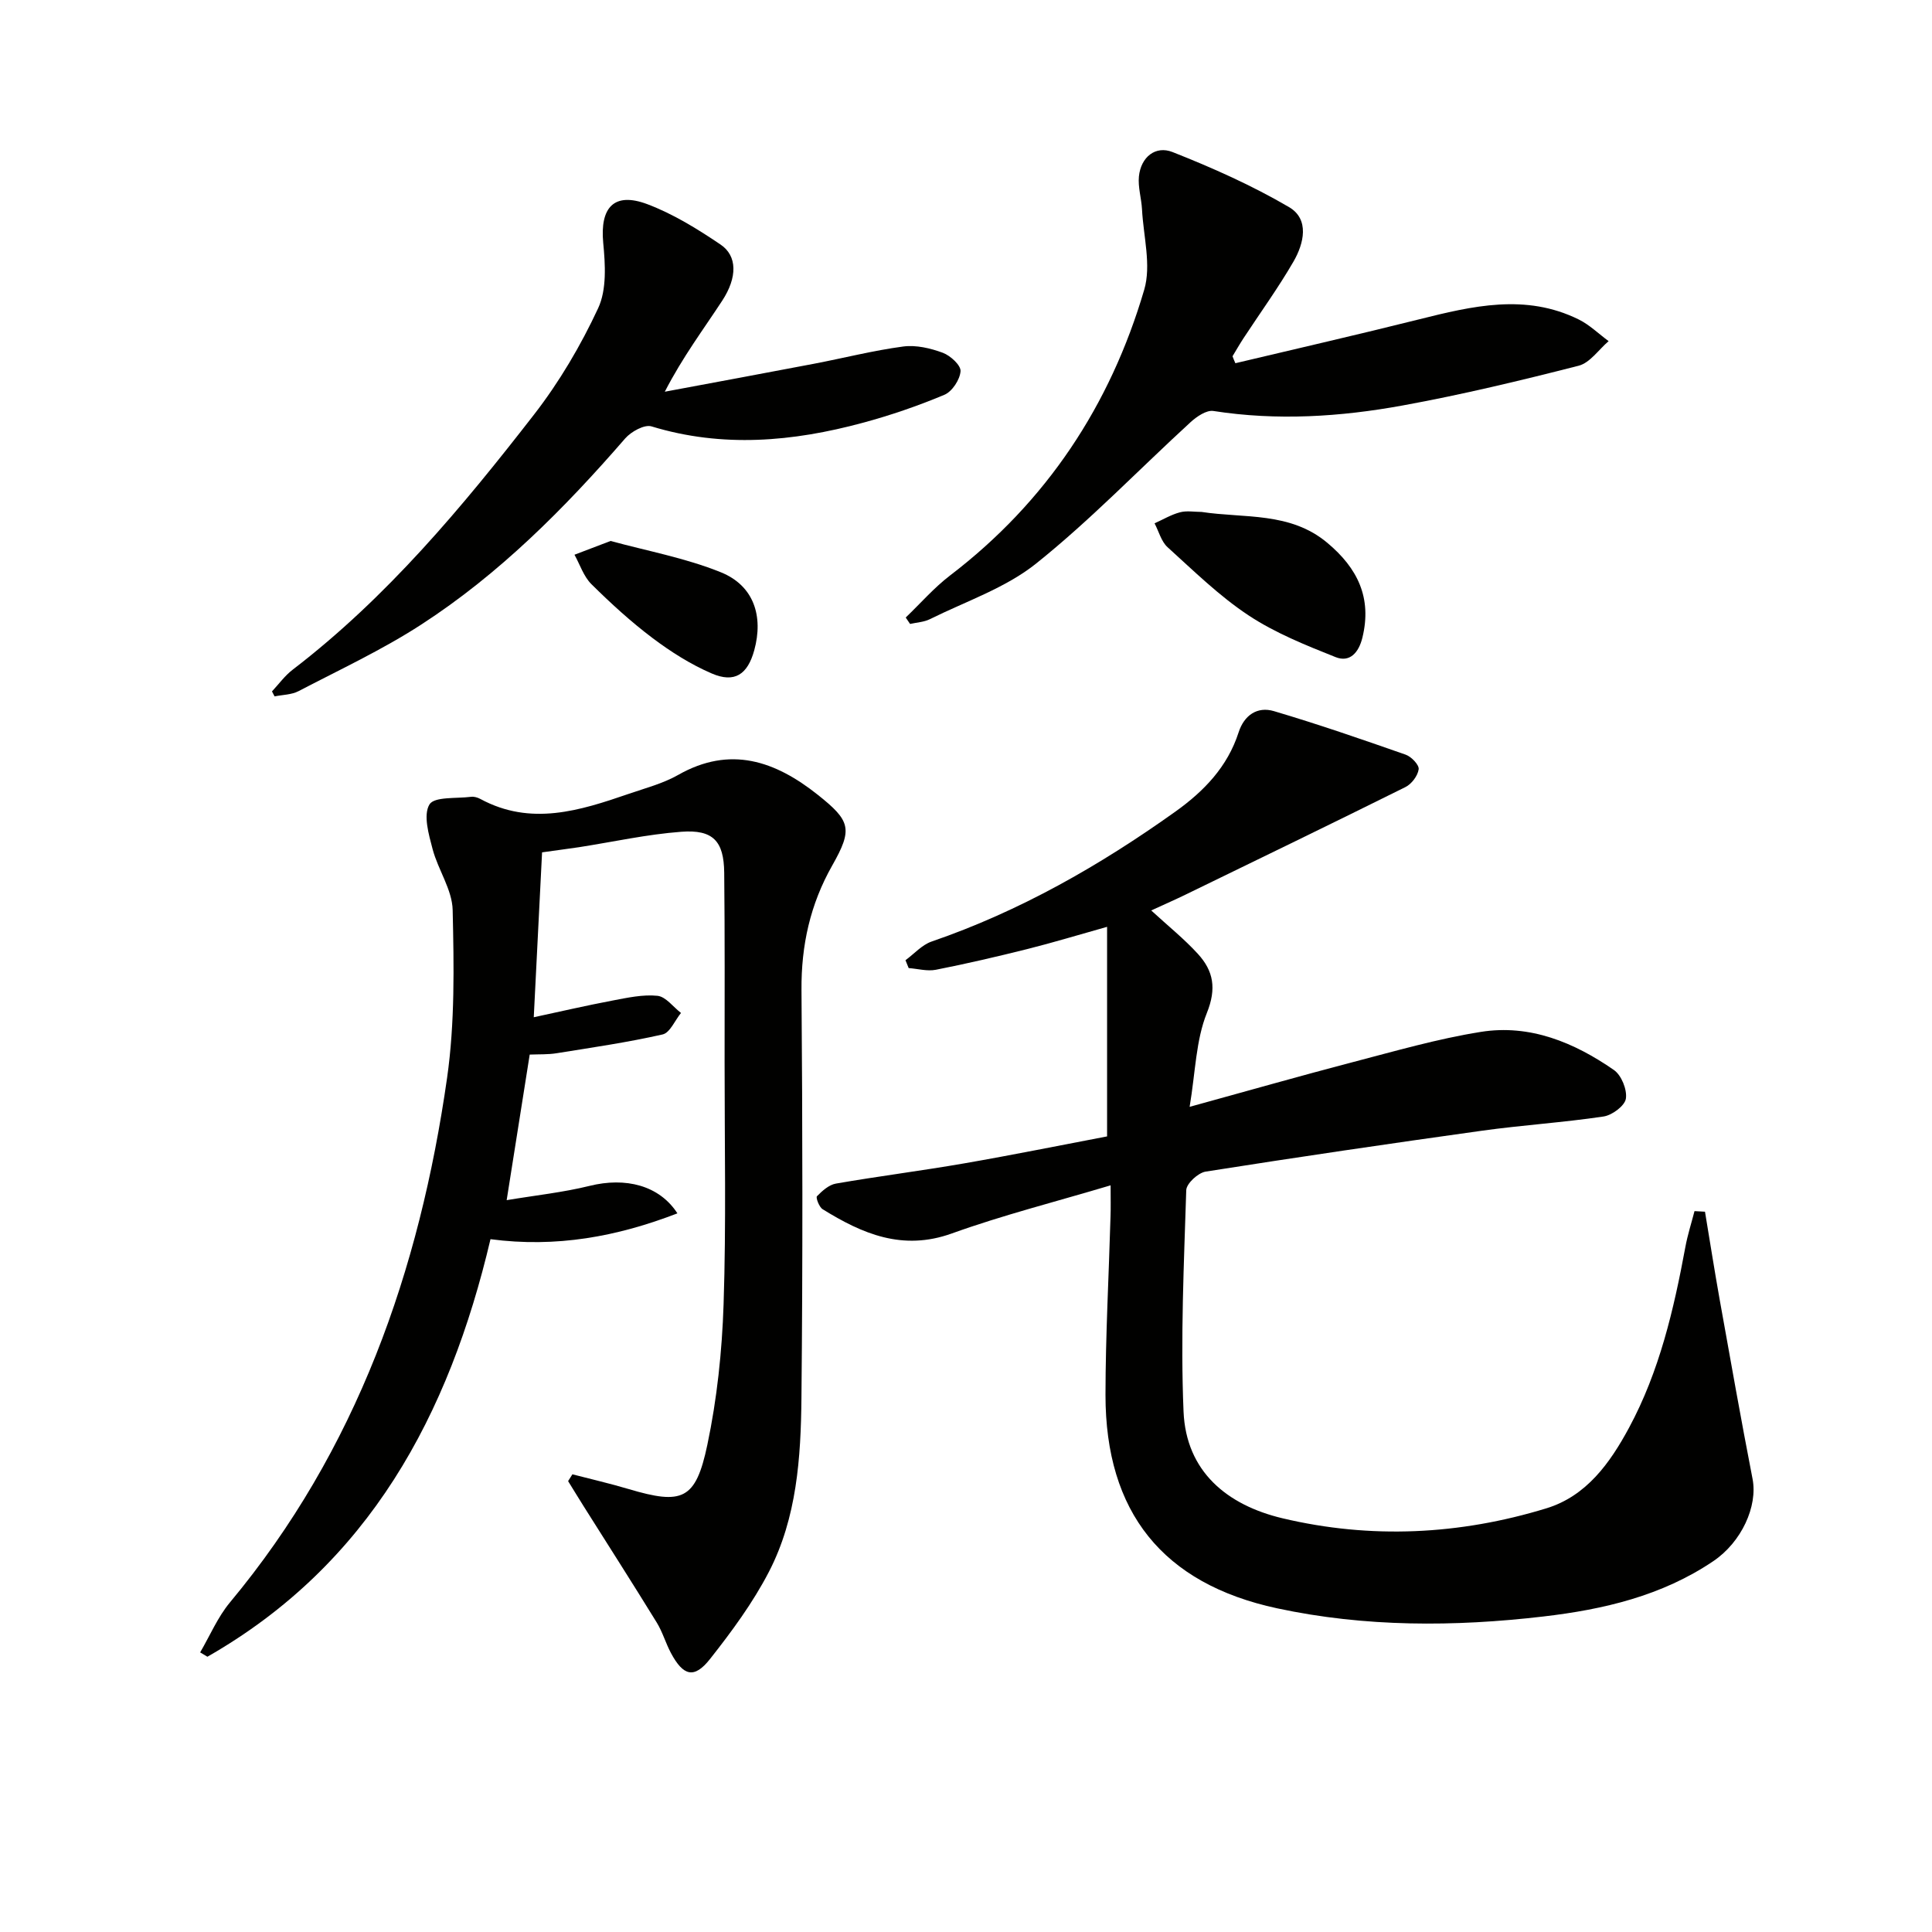
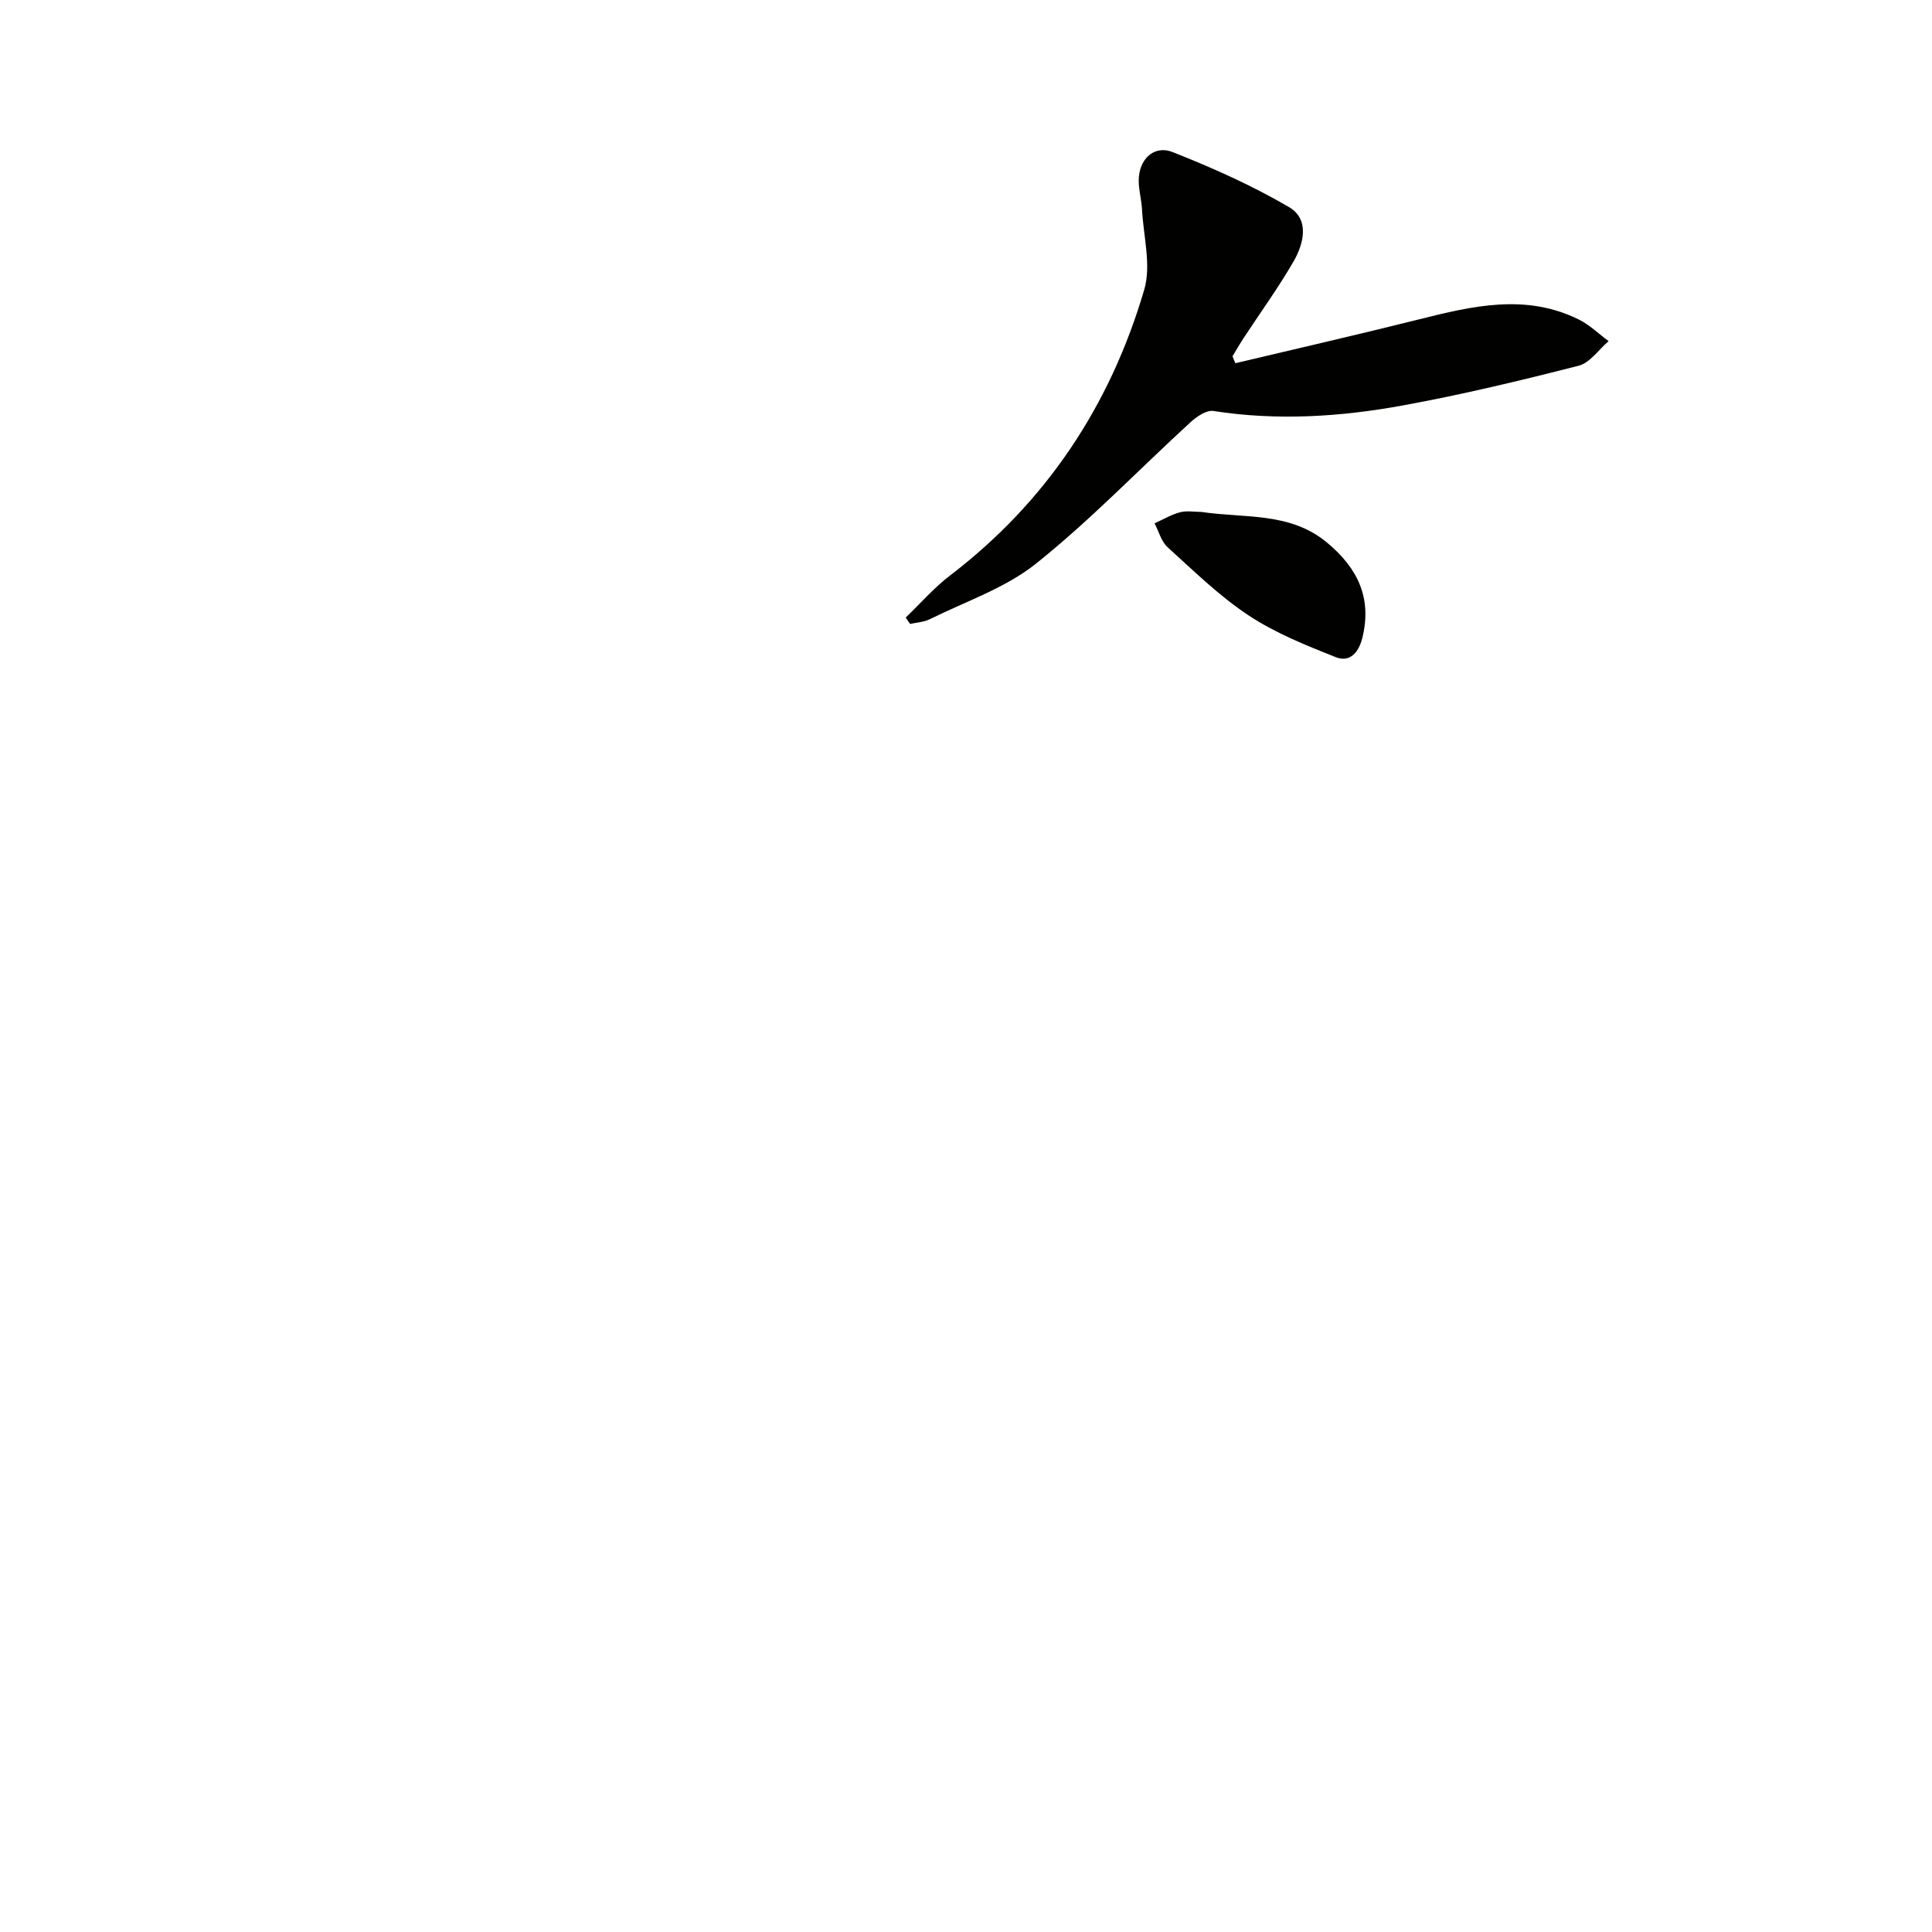
<svg xmlns="http://www.w3.org/2000/svg" enable-background="new 0 0 400 400" viewBox="0 0 400 400">
-   <path d="m229.94 245.41c-11.41 3.41-22.34 6.17-32.89 9.97-10.19 3.66-18.51.07-26.74-5.03-.72-.45-1.44-2.4-1.17-2.68 1.08-1.11 2.48-2.37 3.92-2.62 8.82-1.53 17.71-2.65 26.53-4.18 10.1-1.75 20.14-3.79 29.62-5.59 0-14.75 0-28.67 0-43.39-6.12 1.72-11.28 3.29-16.51 4.6-6.28 1.57-12.59 3.04-18.94 4.29-1.79.35-3.75-.21-5.63-.35-.22-.54-.44-1.09-.66-1.63 1.79-1.31 3.4-3.17 5.4-3.86 18.25-6.27 34.78-15.71 50.42-26.86 5.96-4.25 10.84-9.29 13.15-16.45 1.14-3.55 3.87-5.42 7.31-4.4 9.18 2.72 18.25 5.85 27.29 9.02 1.17.41 2.81 2.13 2.68 3.02-.19 1.36-1.47 3.06-2.75 3.69-15.15 7.53-30.38 14.9-45.59 22.3-1.93.94-3.9 1.8-7.03 3.24 3.51 3.23 6.83 5.89 9.66 8.99 3.22 3.53 3.9 7.15 1.86 12.23-2.28 5.66-2.36 12.21-3.57 19.44 12.11-3.33 22.86-6.4 33.68-9.23 8.83-2.3 17.64-4.86 26.62-6.29 10.15-1.62 19.32 2.19 27.54 7.89 1.56 1.08 2.77 4.08 2.48 5.94-.23 1.48-2.85 3.43-4.63 3.69-8.37 1.25-16.84 1.78-25.22 2.95-19.08 2.66-38.14 5.46-57.16 8.46-1.56.25-3.97 2.47-4.01 3.84-.48 15.27-1.2 30.59-.56 45.83.52 12.45 9.04 19.38 20.47 22.1 18.32 4.35 36.69 3.44 54.66-2.06 8.28-2.54 13.15-9.35 17.1-16.67 6.31-11.71 9.27-24.49 11.67-37.44.46-2.5 1.25-4.95 1.89-7.42.72.04 1.45.08 2.17.12 1.01 6.07 1.96 12.14 3.04 18.2 2.22 12.39 4.41 24.78 6.81 37.13 1.09 5.64-2.26 13.06-8.13 17.02-10.64 7.19-22.76 10.01-35.2 11.46-18.41 2.15-36.89 2.21-55.08-1.69-23.73-5.09-35.57-19.93-35.56-44.19.01-12.31.69-24.62 1.04-36.92.07-1.8.02-3.61.02-6.47z" fill="#010100" />
-   <path d="m112.23 176.47c-.56 11.16-1.1 21.94-1.72 34.14 5.58-1.2 10.93-2.44 16.32-3.46 3.07-.58 6.26-1.29 9.29-.98 1.73.18 3.25 2.3 4.87 3.55-1.25 1.54-2.28 4.1-3.8 4.45-7.24 1.64-14.61 2.71-21.95 3.89-1.78.29-3.63.2-5.57.28-1.54 9.75-3.06 19.34-4.77 30.14 5.97-1 11.67-1.6 17.18-2.96 7.42-1.84 14.4-.13 18.17 5.69-12.5 4.83-25.1 7.15-38.7 5.35-8.58 36.45-25.13 67.33-58.61 86.45-.5-.3-1-.6-1.5-.9 2.03-3.47 3.63-7.3 6.17-10.35 26.28-31.56 39.26-68.68 44.96-108.64 1.62-11.4 1.41-23.13 1.15-34.69-.09-4.24-3.03-8.35-4.16-12.65-.8-3.04-1.96-7.03-.65-9.22 1-1.67 5.62-1.2 8.63-1.59.61-.08 1.35.14 1.92.45 10.45 5.65 20.59 2.42 30.71-1.06 3.45-1.19 7.08-2.13 10.22-3.91 10.81-6.15 20.12-2.89 28.93 4.11 6.79 5.4 7.27 7.07 2.99 14.62-4.57 8.06-6.44 16.54-6.37 25.8.22 28.16.27 56.33-.01 84.5-.12 12.3-.95 24.76-6.73 35.94-3.32 6.41-7.7 12.36-12.19 18.05-3.28 4.16-5.54 3.56-8.11-1.25-1.09-2.05-1.73-4.35-2.94-6.31-4.96-8.06-10.06-16.03-15.11-24.04-1.09-1.73-2.15-3.48-3.23-5.22.3-.47.6-.94.89-1.41 3.89 1.01 7.82 1.91 11.67 3.06 11.08 3.29 13.86 2.25 16.26-9.13 2.01-9.53 3.05-19.37 3.37-29.12.55-16.65.2-33.33.21-49.99 0-13.13.06-26.26-.08-39.38-.07-6.55-2.31-8.97-8.9-8.47-7.09.53-14.1 2.09-21.14 3.19-2.46.36-4.91.68-7.67 1.07z" fill="#010100" />
  <path d="m255.77 75.2c12.66-3.01 25.36-5.91 37.98-9.07 11.07-2.77 22.11-5.42 33.1.01 2.26 1.11 4.14 2.98 6.2 4.49-2.06 1.75-3.86 4.49-6.21 5.09-12.05 3.08-24.16 5.99-36.39 8.22-12.95 2.37-26.05 3.2-39.22 1.15-1.44-.23-3.47 1.16-4.74 2.32-10.65 9.76-20.7 20.24-31.94 29.24-6.35 5.09-14.58 7.84-22.02 11.54-1.23.61-2.73.68-4.11.99-.3-.44-.6-.89-.9-1.33 3.04-2.91 5.84-6.15 9.16-8.69 20.01-15.28 33.2-35.27 40.22-59.18 1.49-5.07-.17-11.07-.46-16.64-.12-2.28-.86-4.58-.64-6.81.41-4.03 3.45-6.44 6.96-5.05 8.26 3.26 16.47 6.92 24.12 11.4 4.28 2.51 3.09 7.53.92 11.28-3.16 5.46-6.89 10.6-10.36 15.89-.79 1.21-1.51 2.47-2.26 3.71.18.49.38.97.59 1.44z" fill="#010100" />
-   <path d="m56.31 143.15c1.42-1.52 2.67-3.27 4.3-4.51 19.48-14.93 35.05-33.6 49.95-52.8 5.23-6.74 9.68-14.29 13.28-22.03 1.8-3.86 1.48-9.05 1.05-13.53-.69-7.32 2.23-10.59 9.1-8.02 5.37 2.02 10.41 5.14 15.19 8.37 3.48 2.34 3.51 6.79.35 11.62-3.88 5.94-8.17 11.62-11.89 18.85 10.28-1.92 20.57-3.82 30.84-5.78 6.18-1.18 12.3-2.75 18.53-3.58 2.65-.35 5.63.35 8.19 1.3 1.57.58 3.77 2.6 3.67 3.82-.13 1.75-1.74 4.21-3.35 4.88-5.48 2.3-11.16 4.25-16.91 5.8-14.47 3.91-29.02 5.22-43.72.74-1.46-.45-4.22 1.08-5.45 2.49-12.59 14.52-26.09 28.09-42.27 38.57-8.05 5.21-16.84 9.31-25.37 13.76-1.45.75-3.29.74-4.95 1.08-.18-.33-.36-.68-.54-1.03z" fill="#010100" />
  <path d="m248.77 105.99c8.85 1.35 18.32-.07 26.03 6.39 6.29 5.26 9.28 11.4 7.27 19.64-.76 3.1-2.61 5.2-5.55 4.03-6.2-2.47-12.54-5.01-18.06-8.67-6.04-4-11.32-9.19-16.73-14.09-1.31-1.19-1.81-3.27-2.69-4.94 1.74-.78 3.43-1.8 5.25-2.28 1.41-.38 2.99-.08 4.48-.08z" fill="#010100" />
-   <path d="m126.42 112c7.43 2.04 15.45 3.5 22.84 6.49 6.8 2.75 8.84 9.07 6.9 16.14-1.38 5.02-4.06 6.84-8.79 4.81-4.35-1.87-8.47-4.48-12.27-7.34-4.49-3.38-8.67-7.21-12.66-11.16-1.6-1.59-2.36-4.03-3.5-6.09 2.21-.84 4.43-1.69 7.48-2.85z" fill="#010100" />
</svg>